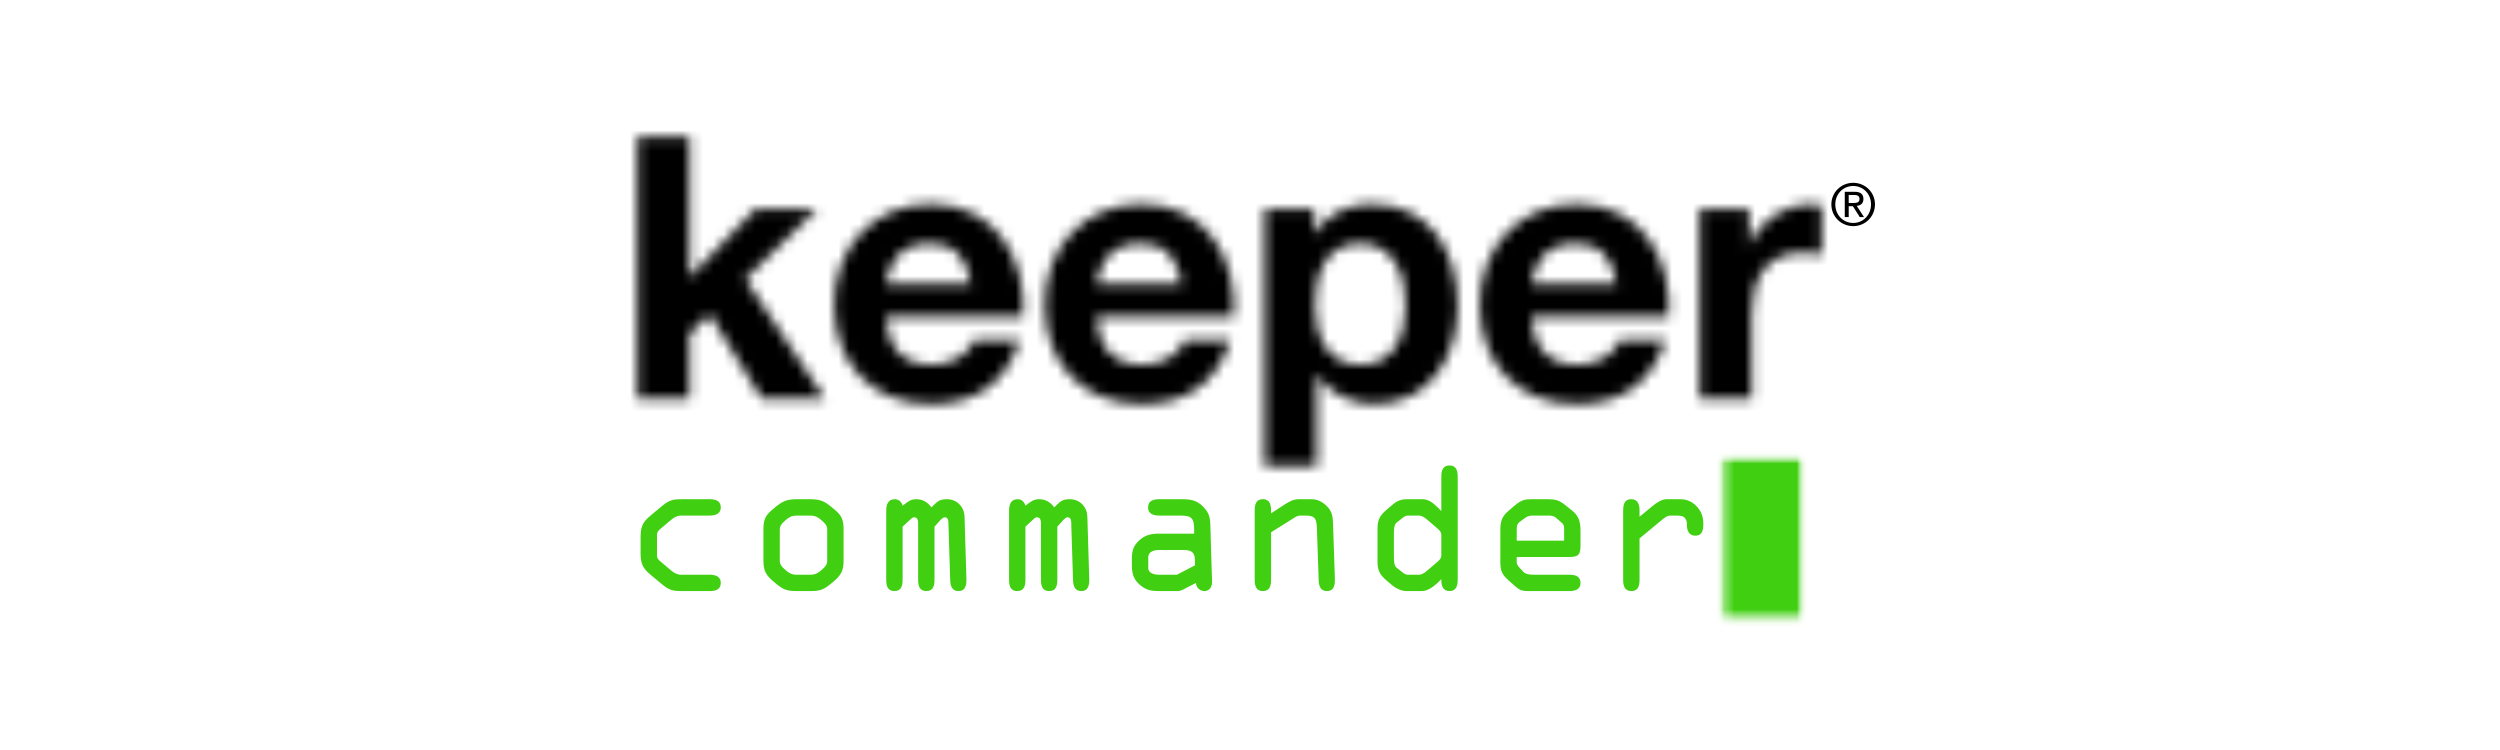
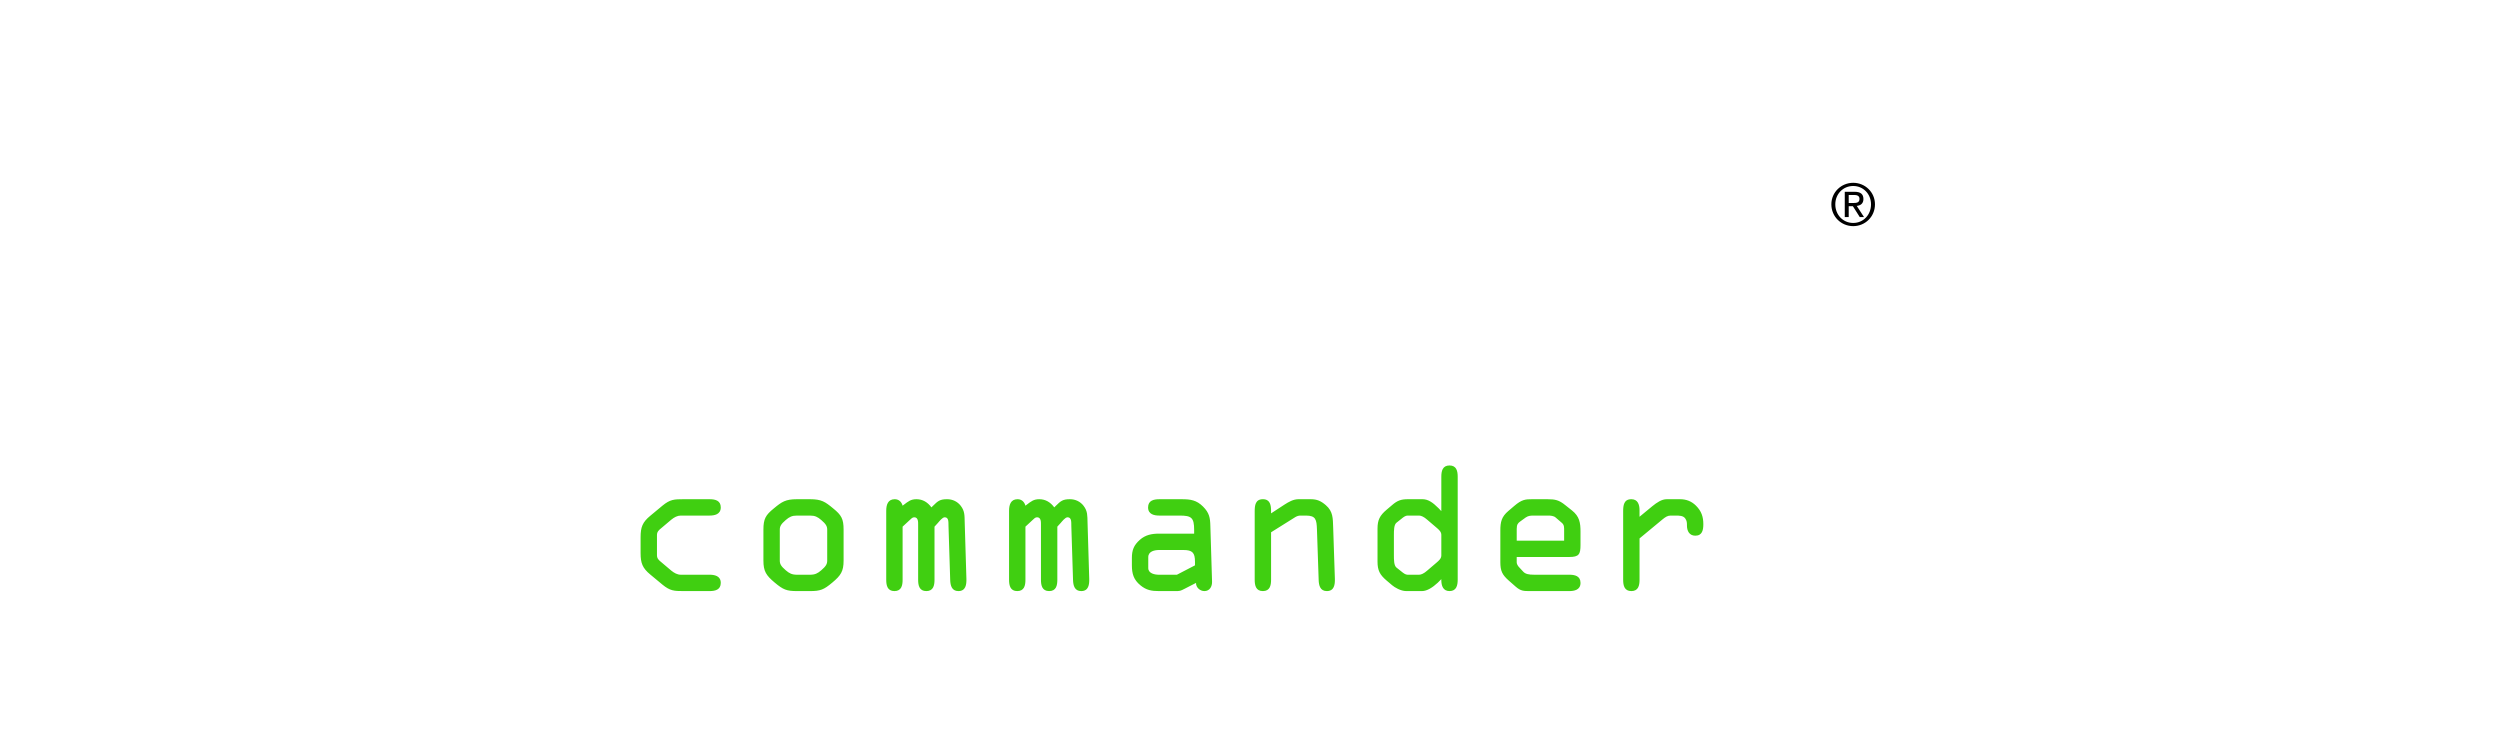
<svg xmlns="http://www.w3.org/2000/svg" width="240" height="72" viewBox="0 0 240 72" fill="none">
  <mask id="mask0_556_9436" style="mask-type:luminance" maskUnits="userSpaceOnUse" x="165" y="43" width="9" height="17">
    <path fill-rule="evenodd" clip-rule="evenodd" d="M165.168 43.853H173.205V59.916H165.168V43.853Z" fill="white" />
  </mask>
  <g mask="url(#mask0_556_9436)">
    <mask id="mask1_556_9436" style="mask-type:luminance" maskUnits="userSpaceOnUse" x="165" y="43" width="9" height="17">
      <path fill-rule="evenodd" clip-rule="evenodd" d="M165.168 43.856H173.205V59.301H165.168V43.856Z" fill="white" />
    </mask>
    <g mask="url(#mask1_556_9436)">
      <mask id="mask2_556_9436" style="mask-type:luminance" maskUnits="userSpaceOnUse" x="165" y="43" width="9" height="17">
-         <path fill-rule="evenodd" clip-rule="evenodd" d="M165.168 43.235H173.205V59.915H165.168V43.235Z" fill="white" />
-       </mask>
+         </mask>
      <g mask="url(#mask2_556_9436)">
        <path d="M162.076 40.768H176.296V62.389H162.076V40.768Z" fill="#40CF11" />
      </g>
    </g>
  </g>
  <path fill-rule="evenodd" clip-rule="evenodd" d="M155.823 55.664C155.823 56.204 155.938 56.744 156.61 56.744C157.281 56.744 157.396 56.204 157.396 55.664V51.688L159.59 49.871C159.869 49.642 160.081 49.495 160.376 49.495H160.835C161.211 49.495 161.588 49.495 161.784 49.773C161.948 50.003 161.948 50.199 161.948 50.461C161.948 50.968 162.177 51.426 162.751 51.426C163.422 51.426 163.52 50.87 163.52 50.33C163.52 49.61 163.34 49.07 162.816 48.546C162.39 48.121 161.882 47.924 161.277 47.924H160.016C159.524 47.924 159.066 48.235 158.623 48.595L157.395 49.609V48.971C157.395 48.447 157.232 47.924 156.609 47.924C155.889 47.924 155.823 48.513 155.823 49.086V55.664H155.823ZM145.604 50.788C145.604 50.33 145.736 50.215 145.932 50.068L146.473 49.675C146.735 49.495 146.98 49.495 147.275 49.495H148.602C148.848 49.495 149.159 49.511 149.355 49.692L149.961 50.215C150.174 50.411 150.157 50.657 150.157 50.952V51.901H145.605V50.788H145.604ZM150.649 56.744C151.107 56.744 151.729 56.646 151.729 55.958C151.729 55.288 151.173 55.173 150.649 55.173H147.275C146.751 55.173 146.44 55.108 146.227 54.878L145.834 54.453C145.719 54.338 145.604 54.142 145.604 53.995V53.471H150.649C151.582 53.471 151.729 53.21 151.729 52.31V51.049C151.729 50.183 151.631 49.577 150.911 49.004L150.272 48.497C149.666 48.006 149.306 47.924 148.536 47.924H147.095C146.456 47.924 146.096 47.941 145.359 48.578L144.802 49.053C144.147 49.609 144.033 50.101 144.033 50.935V53.962C144.033 54.813 144.213 55.174 144.835 55.73L145.506 56.319C145.998 56.744 146.259 56.744 146.914 56.744H150.649V56.744ZM133.814 51.377C133.814 50.935 133.814 50.379 134.06 50.183L134.534 49.806C134.731 49.642 134.927 49.495 135.124 49.495H136.238C136.434 49.495 136.713 49.626 137.007 49.888L137.908 50.657C138.138 50.853 138.367 51.05 138.367 51.344V53.324C138.367 53.619 138.137 53.815 137.908 54.012L137.007 54.781C136.713 55.043 136.434 55.174 136.238 55.174H135.124C134.927 55.174 134.731 55.026 134.534 54.862L134.06 54.486C133.814 54.29 133.814 53.734 133.814 53.291V51.377ZM135.157 47.924C134.502 47.924 134.141 48.055 133.65 48.481L133.11 48.938C132.455 49.495 132.242 49.921 132.242 50.755V53.913C132.242 54.748 132.455 55.173 133.11 55.729L133.65 56.187C133.879 56.384 134.469 56.743 134.993 56.743H136.516C136.991 56.743 137.531 56.4 138.023 55.942L138.367 55.598V55.697C138.367 56.22 138.531 56.743 139.153 56.743C139.824 56.743 139.939 56.187 139.939 55.647V45.763C139.939 45.224 139.824 44.684 139.153 44.684C138.481 44.684 138.367 45.224 138.367 45.763V49.069L138.104 48.791C137.531 48.218 137.09 47.923 136.549 47.923H135.157V47.924ZM124.349 49.642C124.512 49.544 124.676 49.495 124.84 49.495H125.364C126.314 49.495 126.396 49.871 126.428 50.837L126.592 55.68C126.608 56.204 126.739 56.744 127.378 56.744C128.082 56.744 128.164 56.123 128.148 55.566L127.984 50.624C127.951 49.773 127.984 49.102 127.28 48.497C126.805 48.088 126.428 47.924 125.822 47.924H124.66C124.152 47.924 123.71 48.186 123.301 48.448L122.023 49.283V49.249V49.07C122.023 48.513 121.942 47.924 121.237 47.924C120.517 47.924 120.451 48.513 120.451 49.086V55.664C120.451 56.204 120.566 56.744 121.237 56.744C121.908 56.744 122.023 56.204 122.023 55.664V51.099L124.349 49.642ZM113.606 52.8C114.474 52.8 114.719 53.062 114.719 53.93V54.273L112.983 55.174H111.248C110.871 55.174 110.233 55.059 110.233 54.535V53.488C110.233 52.915 110.855 52.8 111.281 52.8H113.606ZM113.245 49.495C114.376 49.495 114.638 49.692 114.638 50.87V51.23H111.264C110.576 51.23 109.971 51.344 109.43 51.819C108.84 52.343 108.661 52.817 108.661 53.57V54.258C108.661 55.075 108.824 55.648 109.479 56.188C110.053 56.663 110.56 56.744 111.264 56.744H112.771C113.279 56.744 113.295 56.744 113.737 56.515L114.818 55.959C114.802 56.401 115.211 56.744 115.62 56.744C116.144 56.744 116.374 56.286 116.357 55.828L116.194 50.494C116.177 49.708 116.095 49.233 115.489 48.628C114.867 48.007 114.278 47.925 113.459 47.925H111.297C110.773 47.925 110.216 48.039 110.216 48.71C110.216 49.398 110.839 49.495 111.297 49.495H113.245V49.495ZM101.831 50.199C101.962 50.052 102.257 49.659 102.487 49.659C102.912 49.659 102.831 50.215 102.847 50.493L103.011 55.68C103.027 56.204 103.158 56.744 103.797 56.744C104.501 56.744 104.583 56.123 104.566 55.566L104.403 50.133C104.386 49.528 104.419 49.07 104.026 48.562C103.715 48.153 103.24 47.924 102.716 47.924C102.028 47.924 101.831 48.088 101.34 48.578L101.209 48.709C100.849 48.219 100.374 47.924 99.769 47.924C99.228 47.924 98.982 48.137 98.573 48.447L98.442 48.546C98.344 48.186 98.082 47.924 97.689 47.924C97.017 47.924 96.87 48.481 96.87 49.037V55.664C96.87 56.204 96.984 56.744 97.656 56.744C98.327 56.744 98.442 56.204 98.442 55.664V50.558L99.129 49.921C99.26 49.806 99.375 49.659 99.555 49.659C99.965 49.659 99.932 50.149 99.932 50.411V55.664C99.932 56.204 100.047 56.744 100.718 56.744C101.389 56.744 101.504 56.204 101.504 55.664V50.558L101.831 50.199ZM90.041 50.199C90.172 50.052 90.466 49.659 90.696 49.659C91.121 49.659 91.039 50.215 91.056 50.493L91.219 55.68C91.236 56.204 91.367 56.744 92.005 56.744C92.709 56.744 92.791 56.123 92.775 55.566L92.611 50.133C92.595 49.528 92.628 49.07 92.235 48.562C91.923 48.153 91.449 47.924 90.924 47.924C90.237 47.924 90.04 48.088 89.549 48.578L89.418 48.709C89.058 48.219 88.583 47.924 87.977 47.924C87.436 47.924 87.191 48.137 86.781 48.447L86.65 48.546C86.552 48.186 86.29 47.924 85.897 47.924C85.226 47.924 85.078 48.481 85.078 49.037V55.664C85.078 56.204 85.193 56.744 85.864 56.744C86.536 56.744 86.65 56.204 86.65 55.664V50.558L87.338 49.921C87.469 49.806 87.584 49.659 87.764 49.659C88.173 49.659 88.141 50.149 88.141 50.411V55.664C88.141 56.204 88.255 56.744 88.927 56.744C89.598 56.744 89.713 56.204 89.713 55.664V50.558L90.041 50.199ZM74.86 50.853C74.86 50.526 74.975 50.313 75.433 49.921C75.777 49.626 76.023 49.495 76.514 49.495H77.758C78.25 49.495 78.495 49.626 78.84 49.921C79.298 50.313 79.412 50.526 79.412 50.853V53.815C79.412 54.143 79.298 54.355 78.84 54.748C78.496 55.043 78.25 55.174 77.758 55.174H76.514C76.023 55.174 75.777 55.043 75.433 54.748C74.975 54.355 74.86 54.143 74.86 53.815V50.853ZM73.288 53.815C73.288 54.846 73.55 55.239 74.369 55.926C75.188 56.613 75.515 56.744 76.514 56.744H77.758C78.757 56.744 79.085 56.613 79.904 55.926C80.723 55.239 80.985 54.846 80.985 53.815V50.853C80.985 49.806 80.772 49.446 79.986 48.808C79.216 48.169 78.856 47.924 77.758 47.924H76.514C75.417 47.924 75.056 48.169 74.287 48.808C73.501 49.446 73.288 49.806 73.288 50.853V53.815ZM61.497 53.095C61.497 54.061 61.677 54.535 62.43 55.157L63.593 56.123C64.33 56.727 64.707 56.744 65.624 56.744H68.113C68.637 56.744 69.194 56.63 69.194 55.958C69.194 55.271 68.571 55.173 68.113 55.173H65.346C65.034 55.173 64.723 55.01 64.445 54.781L63.495 53.978C63.249 53.782 63.069 53.619 63.069 53.308V51.361C63.069 51.05 63.249 50.886 63.495 50.69L64.445 49.888C64.723 49.659 65.034 49.495 65.346 49.495H68.113C68.572 49.495 69.194 49.397 69.194 48.709C69.194 48.039 68.637 47.924 68.113 47.924H65.624C64.707 47.924 64.33 47.941 63.593 48.546L62.431 49.511C61.677 50.133 61.497 50.608 61.497 51.573V53.095H61.497Z" fill="#40CF11" />
  <mask id="mask3_556_9436" style="mask-type:luminance" maskUnits="userSpaceOnUse" x="61" y="44" width="103" height="13">
-     <path fill-rule="evenodd" clip-rule="evenodd" d="M155.823 55.664C155.823 56.204 155.938 56.744 156.61 56.744C157.281 56.744 157.396 56.204 157.396 55.664V51.688L159.59 49.871C159.869 49.642 160.081 49.495 160.376 49.495H160.835C161.211 49.495 161.588 49.495 161.784 49.773C161.948 50.003 161.948 50.199 161.948 50.461C161.948 50.968 162.177 51.426 162.751 51.426C163.422 51.426 163.52 50.87 163.52 50.33C163.52 49.61 163.34 49.07 162.816 48.546C162.39 48.121 161.882 47.924 161.277 47.924H160.016C159.524 47.924 159.066 48.235 158.623 48.595L157.395 49.609V48.971C157.395 48.447 157.232 47.924 156.609 47.924C155.889 47.924 155.823 48.513 155.823 49.086V55.664H155.823ZM145.604 50.788C145.604 50.33 145.736 50.215 145.932 50.068L146.473 49.675C146.735 49.495 146.98 49.495 147.275 49.495H148.602C148.848 49.495 149.159 49.511 149.355 49.692L149.961 50.215C150.174 50.411 150.157 50.657 150.157 50.952V51.901H145.605V50.788H145.604ZM150.649 56.744C151.107 56.744 151.729 56.646 151.729 55.958C151.729 55.288 151.173 55.173 150.649 55.173H147.275C146.751 55.173 146.44 55.108 146.227 54.878L145.834 54.453C145.719 54.338 145.604 54.142 145.604 53.995V53.471H150.649C151.582 53.471 151.729 53.21 151.729 52.31V51.049C151.729 50.183 151.631 49.577 150.911 49.004L150.272 48.497C149.666 48.006 149.306 47.924 148.536 47.924H147.095C146.456 47.924 146.096 47.941 145.359 48.578L144.802 49.053C144.147 49.609 144.033 50.101 144.033 50.935V53.962C144.033 54.813 144.213 55.174 144.835 55.73L145.506 56.319C145.998 56.744 146.259 56.744 146.914 56.744H150.649V56.744ZM133.814 51.377C133.814 50.935 133.814 50.379 134.06 50.183L134.534 49.806C134.731 49.642 134.927 49.495 135.124 49.495H136.238C136.434 49.495 136.713 49.626 137.007 49.888L137.908 50.657C138.138 50.853 138.367 51.05 138.367 51.344V53.324C138.367 53.619 138.137 53.815 137.908 54.012L137.007 54.781C136.713 55.043 136.434 55.174 136.238 55.174H135.124C134.927 55.174 134.731 55.026 134.534 54.862L134.06 54.486C133.814 54.29 133.814 53.734 133.814 53.291V51.377ZM135.157 47.924C134.502 47.924 134.141 48.055 133.65 48.481L133.11 48.938C132.455 49.495 132.242 49.921 132.242 50.755V53.913C132.242 54.748 132.455 55.173 133.11 55.729L133.65 56.187C133.879 56.384 134.469 56.743 134.993 56.743H136.516C136.991 56.743 137.531 56.4 138.023 55.942L138.367 55.598V55.697C138.367 56.22 138.531 56.743 139.153 56.743C139.824 56.743 139.939 56.187 139.939 55.647V45.763C139.939 45.224 139.824 44.684 139.153 44.684C138.481 44.684 138.367 45.224 138.367 45.763V49.069L138.104 48.791C137.531 48.218 137.09 47.923 136.549 47.923H135.157V47.924ZM124.349 49.642C124.512 49.544 124.676 49.495 124.84 49.495H125.364C126.314 49.495 126.396 49.871 126.428 50.837L126.592 55.68C126.608 56.204 126.739 56.744 127.378 56.744C128.082 56.744 128.164 56.123 128.148 55.566L127.984 50.624C127.951 49.773 127.984 49.102 127.28 48.497C126.805 48.088 126.428 47.924 125.822 47.924H124.66C124.152 47.924 123.71 48.186 123.301 48.448L122.023 49.283V49.249V49.07C122.023 48.513 121.942 47.924 121.237 47.924C120.517 47.924 120.451 48.513 120.451 49.086V55.664C120.451 56.204 120.566 56.744 121.237 56.744C121.908 56.744 122.023 56.204 122.023 55.664V51.099L124.349 49.642ZM113.606 52.8C114.474 52.8 114.719 53.062 114.719 53.93V54.273L112.983 55.174H111.248C110.871 55.174 110.233 55.059 110.233 54.535V53.488C110.233 52.915 110.855 52.8 111.281 52.8H113.606ZM113.245 49.495C114.376 49.495 114.638 49.692 114.638 50.87V51.23H111.264C110.576 51.23 109.971 51.344 109.43 51.819C108.84 52.343 108.661 52.817 108.661 53.57V54.258C108.661 55.075 108.824 55.648 109.479 56.188C110.053 56.663 110.56 56.744 111.264 56.744H112.771C113.279 56.744 113.295 56.744 113.737 56.515L114.818 55.959C114.802 56.401 115.211 56.744 115.62 56.744C116.144 56.744 116.374 56.286 116.357 55.828L116.194 50.494C116.177 49.708 116.095 49.233 115.489 48.628C114.867 48.007 114.278 47.925 113.459 47.925H111.297C110.773 47.925 110.216 48.039 110.216 48.71C110.216 49.398 110.839 49.495 111.297 49.495H113.245V49.495ZM101.831 50.199C101.962 50.052 102.257 49.659 102.487 49.659C102.912 49.659 102.831 50.215 102.847 50.493L103.011 55.68C103.027 56.204 103.158 56.744 103.797 56.744C104.501 56.744 104.583 56.123 104.566 55.566L104.403 50.133C104.386 49.528 104.419 49.07 104.026 48.562C103.715 48.153 103.24 47.924 102.716 47.924C102.028 47.924 101.831 48.088 101.34 48.578L101.209 48.709C100.849 48.219 100.374 47.924 99.769 47.924C99.228 47.924 98.982 48.137 98.573 48.447L98.442 48.546C98.344 48.186 98.082 47.924 97.689 47.924C97.017 47.924 96.87 48.481 96.87 49.037V55.664C96.87 56.204 96.984 56.744 97.656 56.744C98.327 56.744 98.442 56.204 98.442 55.664V50.558L99.129 49.921C99.26 49.806 99.375 49.659 99.555 49.659C99.965 49.659 99.932 50.149 99.932 50.411V55.664C99.932 56.204 100.047 56.744 100.718 56.744C101.389 56.744 101.504 56.204 101.504 55.664V50.558L101.831 50.199ZM90.041 50.199C90.172 50.052 90.466 49.659 90.696 49.659C91.121 49.659 91.039 50.215 91.056 50.493L91.219 55.68C91.236 56.204 91.367 56.744 92.005 56.744C92.709 56.744 92.791 56.123 92.775 55.566L92.611 50.133C92.595 49.528 92.628 49.07 92.235 48.562C91.923 48.153 91.449 47.924 90.924 47.924C90.237 47.924 90.04 48.088 89.549 48.578L89.418 48.709C89.058 48.219 88.583 47.924 87.977 47.924C87.436 47.924 87.191 48.137 86.781 48.447L86.65 48.546C86.552 48.186 86.29 47.924 85.897 47.924C85.226 47.924 85.078 48.481 85.078 49.037V55.664C85.078 56.204 85.193 56.744 85.864 56.744C86.536 56.744 86.65 56.204 86.65 55.664V50.558L87.338 49.921C87.469 49.806 87.584 49.659 87.764 49.659C88.173 49.659 88.141 50.149 88.141 50.411V55.664C88.141 56.204 88.255 56.744 88.927 56.744C89.598 56.744 89.713 56.204 89.713 55.664V50.558L90.041 50.199ZM74.86 50.853C74.86 50.526 74.975 50.313 75.433 49.921C75.777 49.626 76.023 49.495 76.514 49.495H77.758C78.25 49.495 78.495 49.626 78.84 49.921C79.298 50.313 79.412 50.526 79.412 50.853V53.815C79.412 54.143 79.298 54.355 78.84 54.748C78.496 55.043 78.25 55.174 77.758 55.174H76.514C76.023 55.174 75.777 55.043 75.433 54.748C74.975 54.355 74.86 54.143 74.86 53.815V50.853ZM73.288 53.815C73.288 54.846 73.55 55.239 74.369 55.926C75.188 56.613 75.515 56.744 76.514 56.744H77.758C78.757 56.744 79.085 56.613 79.904 55.926C80.723 55.239 80.985 54.846 80.985 53.815V50.853C80.985 49.806 80.772 49.446 79.986 48.808C79.216 48.169 78.856 47.924 77.758 47.924H76.514C75.417 47.924 75.056 48.169 74.287 48.808C73.501 49.446 73.288 49.806 73.288 50.853V53.815ZM61.497 53.095C61.497 54.061 61.677 54.535 62.43 55.157L63.593 56.123C64.33 56.727 64.707 56.744 65.624 56.744H68.113C68.637 56.744 69.194 56.63 69.194 55.958C69.194 55.271 68.571 55.173 68.113 55.173H65.346C65.034 55.173 64.723 55.01 64.445 54.781L63.495 53.978C63.249 53.782 63.069 53.619 63.069 53.308V51.361C63.069 51.05 63.249 50.886 63.495 50.69L64.445 49.888C64.723 49.659 65.034 49.495 65.346 49.495H68.113C68.572 49.495 69.194 49.397 69.194 48.709C69.194 48.039 68.637 47.924 68.113 47.924H65.624C64.707 47.924 64.33 47.941 63.593 48.546L62.431 49.511C61.677 50.133 61.497 50.608 61.497 51.573V53.095H61.497Z" fill="white" />
-   </mask>
+     </mask>
  <g mask="url(#mask3_556_9436)">
</g>
  <path fill-rule="evenodd" clip-rule="evenodd" d="M179.997 19.617C179.997 18.444 179.045 17.549 177.909 17.549C176.769 17.549 175.811 18.444 175.811 19.617C175.811 20.813 176.768 21.709 177.909 21.709C179.045 21.709 179.997 20.813 179.997 19.617ZM179.618 19.617C179.618 20.636 178.873 21.403 177.909 21.403C176.936 21.403 176.19 20.636 176.189 19.617C176.189 18.622 176.936 17.855 177.909 17.855C178.873 17.855 179.618 18.622 179.618 19.617ZM177.097 18.411H178.038C178.617 18.411 178.889 18.639 178.889 19.106C178.889 19.546 178.61 19.729 178.249 19.767L178.945 20.841H178.538L177.877 19.795H177.476V20.841H177.097V18.411ZM177.87 19.489H177.476V18.717H177.977C178.233 18.717 178.511 18.767 178.511 19.09C178.511 19.473 178.205 19.489 177.87 19.489Z" fill="black" />
  <mask id="mask4_556_9436" style="mask-type:luminance" maskUnits="userSpaceOnUse" x="61" y="13" width="114" height="32">
    <path fill-rule="evenodd" clip-rule="evenodd" d="M163.158 38.294H168.161V30.091C168.161 26.887 169.429 24.246 173.094 24.246C173.693 24.246 174.432 24.317 174.891 24.423V19.775C174.574 19.67 174.151 19.599 173.798 19.599C171.367 19.599 168.901 21.183 167.985 23.472H167.914V20.092H163.158V38.294H163.158ZM147.056 27.239C147.127 25.831 148.042 23.366 151.214 23.366C153.645 23.366 154.737 24.704 155.195 27.239H147.056ZM160.198 30.408C160.55 24.81 157.556 19.599 151.355 19.599C145.823 19.599 142.053 23.754 142.053 29.21C142.053 34.844 145.611 38.787 151.355 38.787C155.477 38.787 158.472 36.956 159.881 32.661H155.477C155.159 33.787 153.539 35.02 151.53 35.02C148.747 35.02 147.196 33.576 147.056 30.408H160.198ZM130.602 35.02C127.361 35.02 126.233 32.203 126.233 29.246C126.233 26.289 127.29 23.366 130.567 23.366C133.773 23.366 134.936 26.359 134.936 29.246C134.936 32.203 133.879 35.02 130.602 35.02ZM121.406 44.702H126.409V36.041H126.48C127.678 37.836 129.757 38.787 131.941 38.787C137.261 38.787 139.939 34.245 139.939 29.387C139.939 24.212 137.367 19.6 131.659 19.6C129.405 19.6 127.431 20.48 126.233 22.416H126.163V20.093H121.406V44.702ZM105.305 27.239C105.375 25.831 106.291 23.366 109.462 23.366C111.893 23.366 112.985 24.704 113.444 27.239H105.305ZM118.447 30.408C118.799 24.81 115.804 19.599 109.603 19.599C104.071 19.599 100.302 23.754 100.302 29.21C100.302 34.844 103.86 38.787 109.603 38.787C113.725 38.787 116.72 36.956 118.13 32.661H113.725C113.408 33.787 111.788 35.02 109.779 35.02C106.996 35.02 105.446 33.576 105.305 30.408H118.447ZM85.081 27.239C85.151 25.831 86.067 23.366 89.238 23.366C91.67 23.366 92.762 24.704 93.22 27.239H85.081ZM98.222 30.408C98.575 24.81 95.58 19.599 89.379 19.599C83.847 19.599 80.077 23.754 80.077 29.21C80.077 34.844 83.636 38.787 89.379 38.787C93.501 38.787 96.496 36.956 97.906 32.661H93.501C93.184 33.787 91.564 35.02 89.555 35.02C86.772 35.02 85.221 33.576 85.08 30.408H98.222ZM61.192 38.294H66.196V32.027L68.133 30.161L73.137 38.294H79.197L71.551 26.782L78.421 20.092H72.502L66.196 26.64V13.156H61.192V38.294Z" fill="white" />
  </mask>
  <g mask="url(#mask4_556_9436)">
-     <rect x="58.101" y="10.067" width="119.88" height="37.723" fill="black" />
-   </g>
+     </g>
</svg>